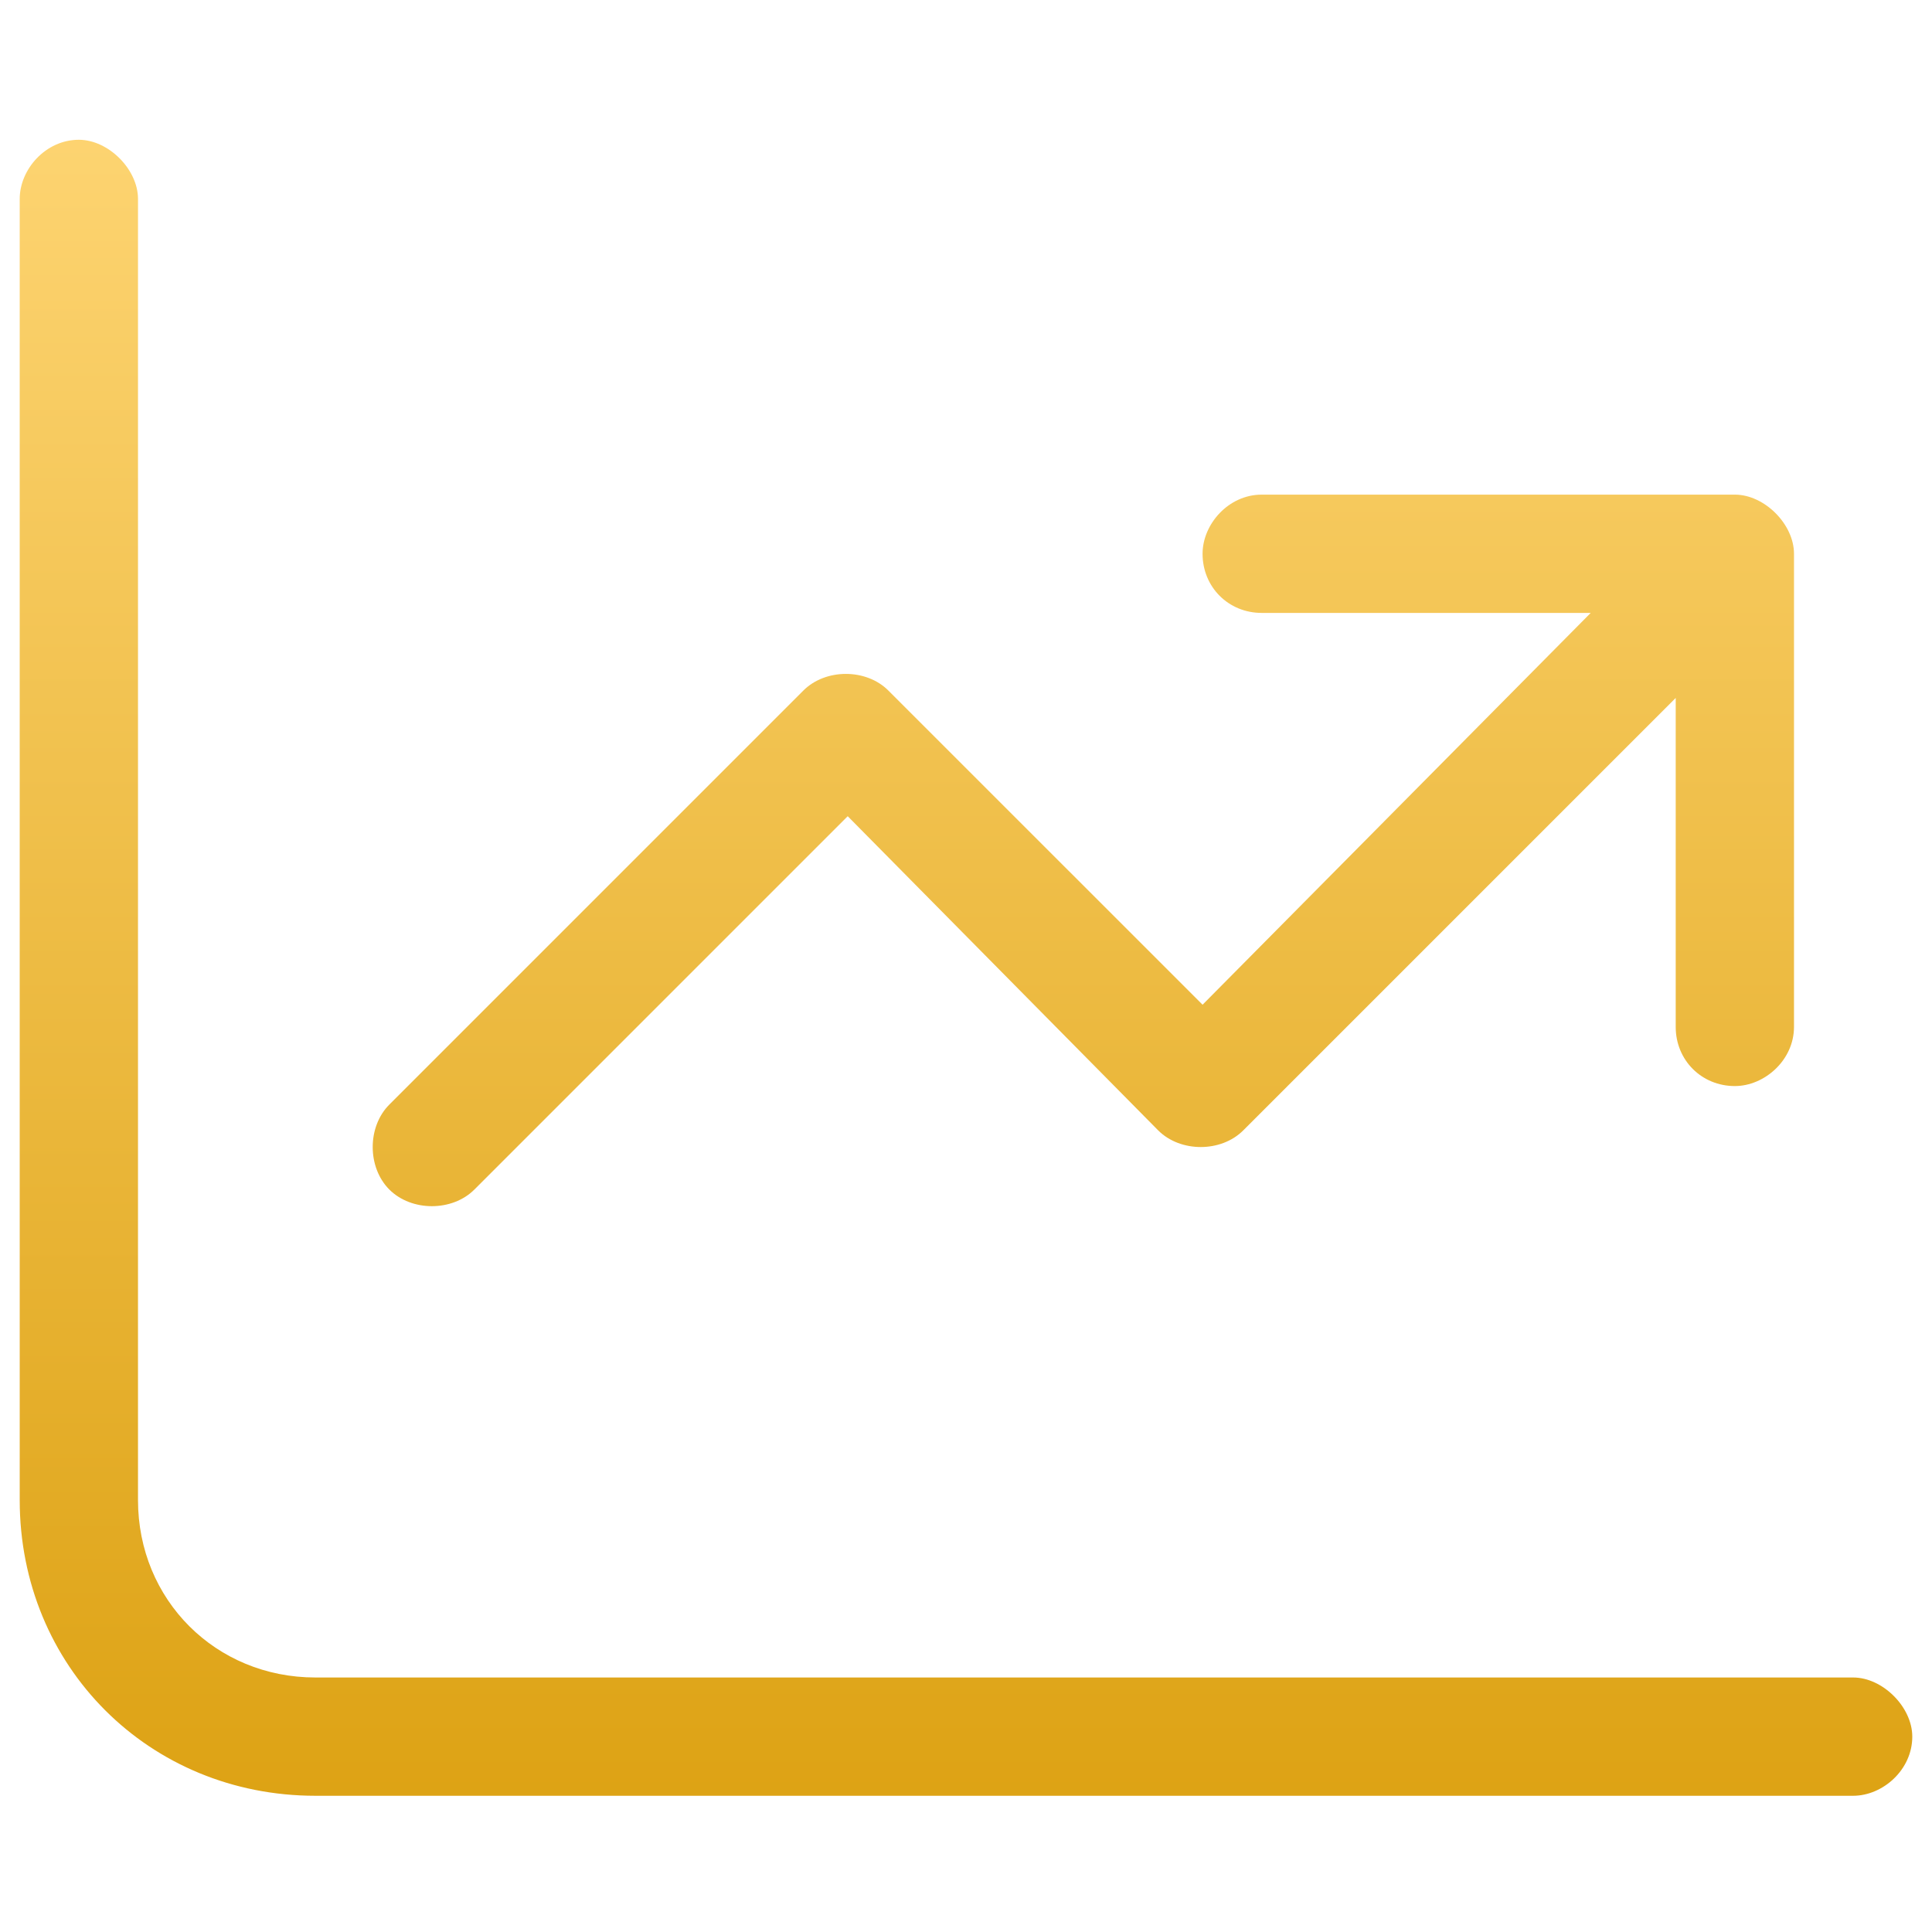
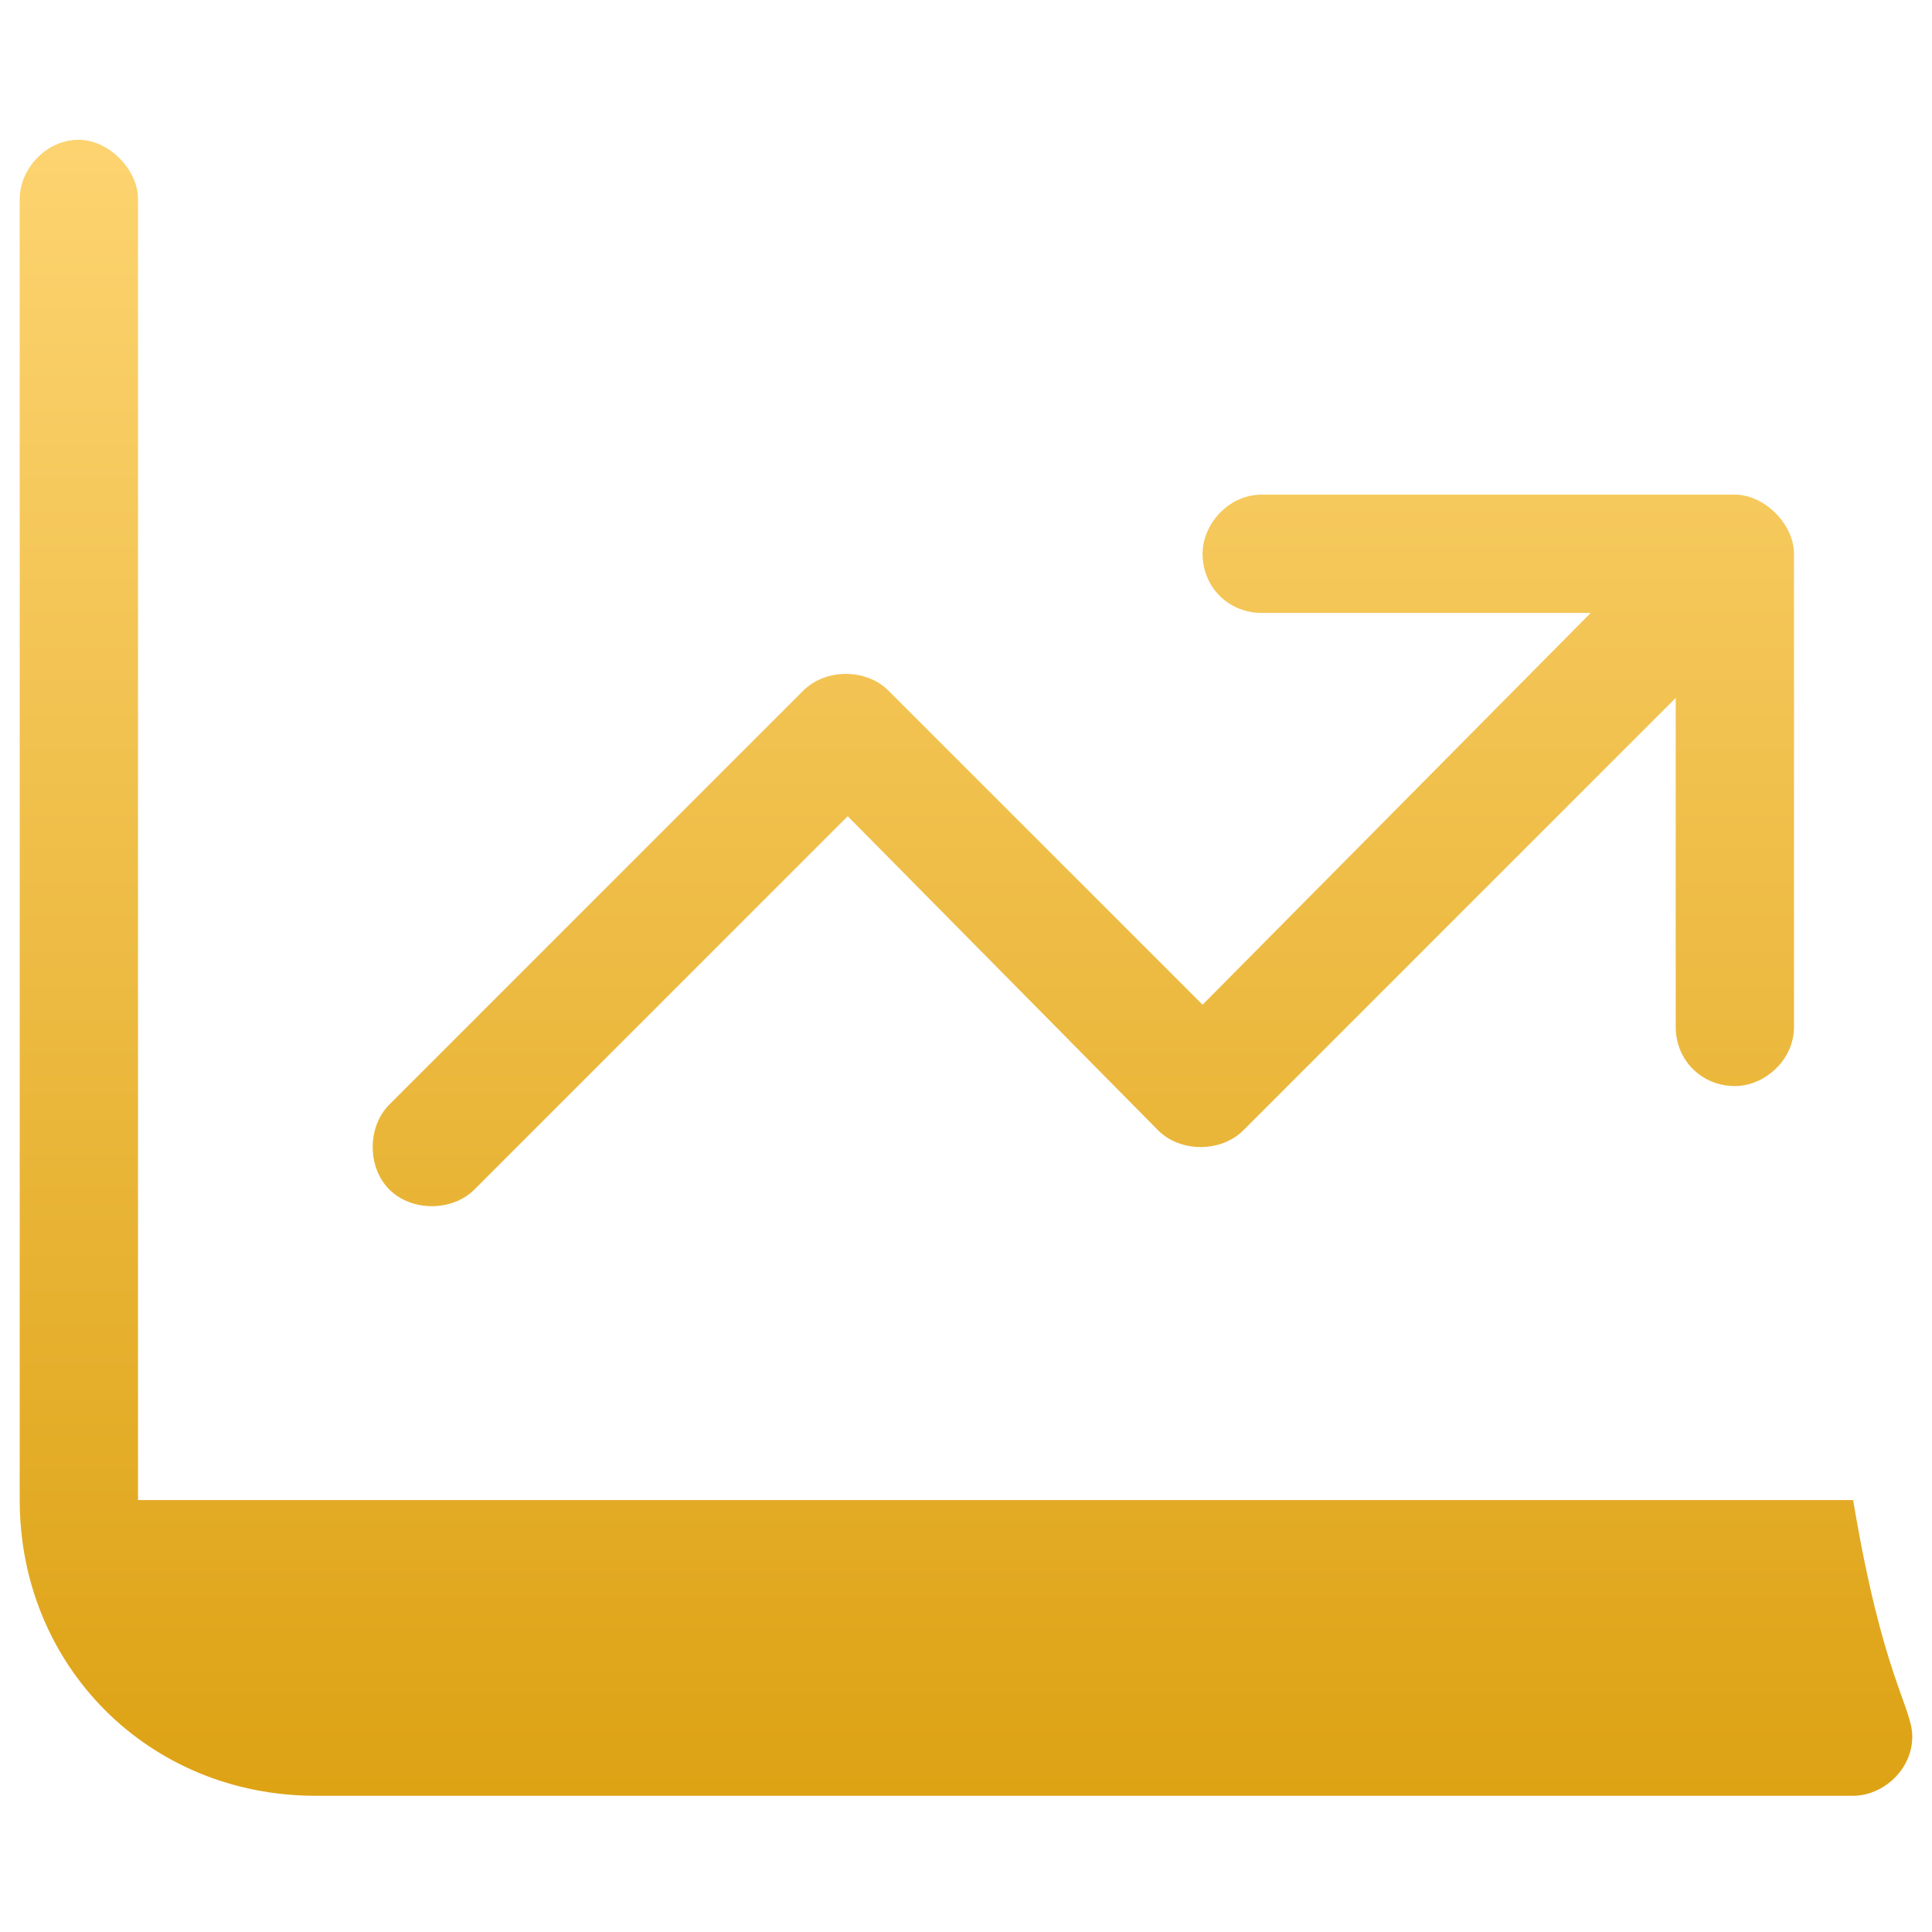
<svg xmlns="http://www.w3.org/2000/svg" width="49" height="49" viewBox="0 0 49 49" fill="none">
-   <path d="M3.5 5.045V38.045C3.5 40.576 5.469 42.545 8 42.545H47C47.75 42.545 48.5 43.295 48.5 44.045C48.5 44.889 47.75 45.545 47 45.545H8C3.781 45.545 0.5 42.264 0.5 38.045V5.045C0.5 4.295 1.156 3.545 2 3.545C2.75 3.545 3.5 4.295 3.5 5.045ZM30.5 14.045C30.5 13.295 31.156 12.545 32 12.545H44C44.75 12.545 45.5 13.295 45.5 14.045V26.045C45.5 26.889 44.75 27.545 44 27.545C43.156 27.545 42.5 26.889 42.5 26.045V17.701L31.531 28.67C30.969 29.232 29.938 29.232 29.375 28.67L21.5 20.701L12.031 30.17C11.469 30.732 10.438 30.732 9.875 30.17C9.312 29.607 9.312 28.576 9.875 28.014L20.375 17.514C20.938 16.951 21.969 16.951 22.531 17.514L30.5 25.482L40.344 15.545H32C31.156 15.545 30.5 14.889 30.5 14.045Z" fill="url(#paint0_linear_281_2861)" />
+   <path d="M3.5 5.045V38.045H47C47.75 42.545 48.5 43.295 48.5 44.045C48.5 44.889 47.75 45.545 47 45.545H8C3.781 45.545 0.5 42.264 0.5 38.045V5.045C0.5 4.295 1.156 3.545 2 3.545C2.75 3.545 3.5 4.295 3.5 5.045ZM30.5 14.045C30.5 13.295 31.156 12.545 32 12.545H44C44.75 12.545 45.5 13.295 45.5 14.045V26.045C45.5 26.889 44.75 27.545 44 27.545C43.156 27.545 42.5 26.889 42.5 26.045V17.701L31.531 28.67C30.969 29.232 29.938 29.232 29.375 28.67L21.5 20.701L12.031 30.17C11.469 30.732 10.438 30.732 9.875 30.17C9.312 29.607 9.312 28.576 9.875 28.014L20.375 17.514C20.938 16.951 21.969 16.951 22.531 17.514L30.5 25.482L40.344 15.545H32C31.156 15.545 30.5 14.889 30.5 14.045Z" fill="url(#paint0_linear_281_2861)" />
  <defs>
    <linearGradient id="paint0_linear_281_2861" x1="24.5" y1="0.545" x2="24.5" y2="48.545" gradientUnits="userSpaceOnUse">
      <stop stop-color="#FFD777" />
      <stop offset="1" stop-color="#DB9F0E" />
    </linearGradient>
  </defs>
</svg>